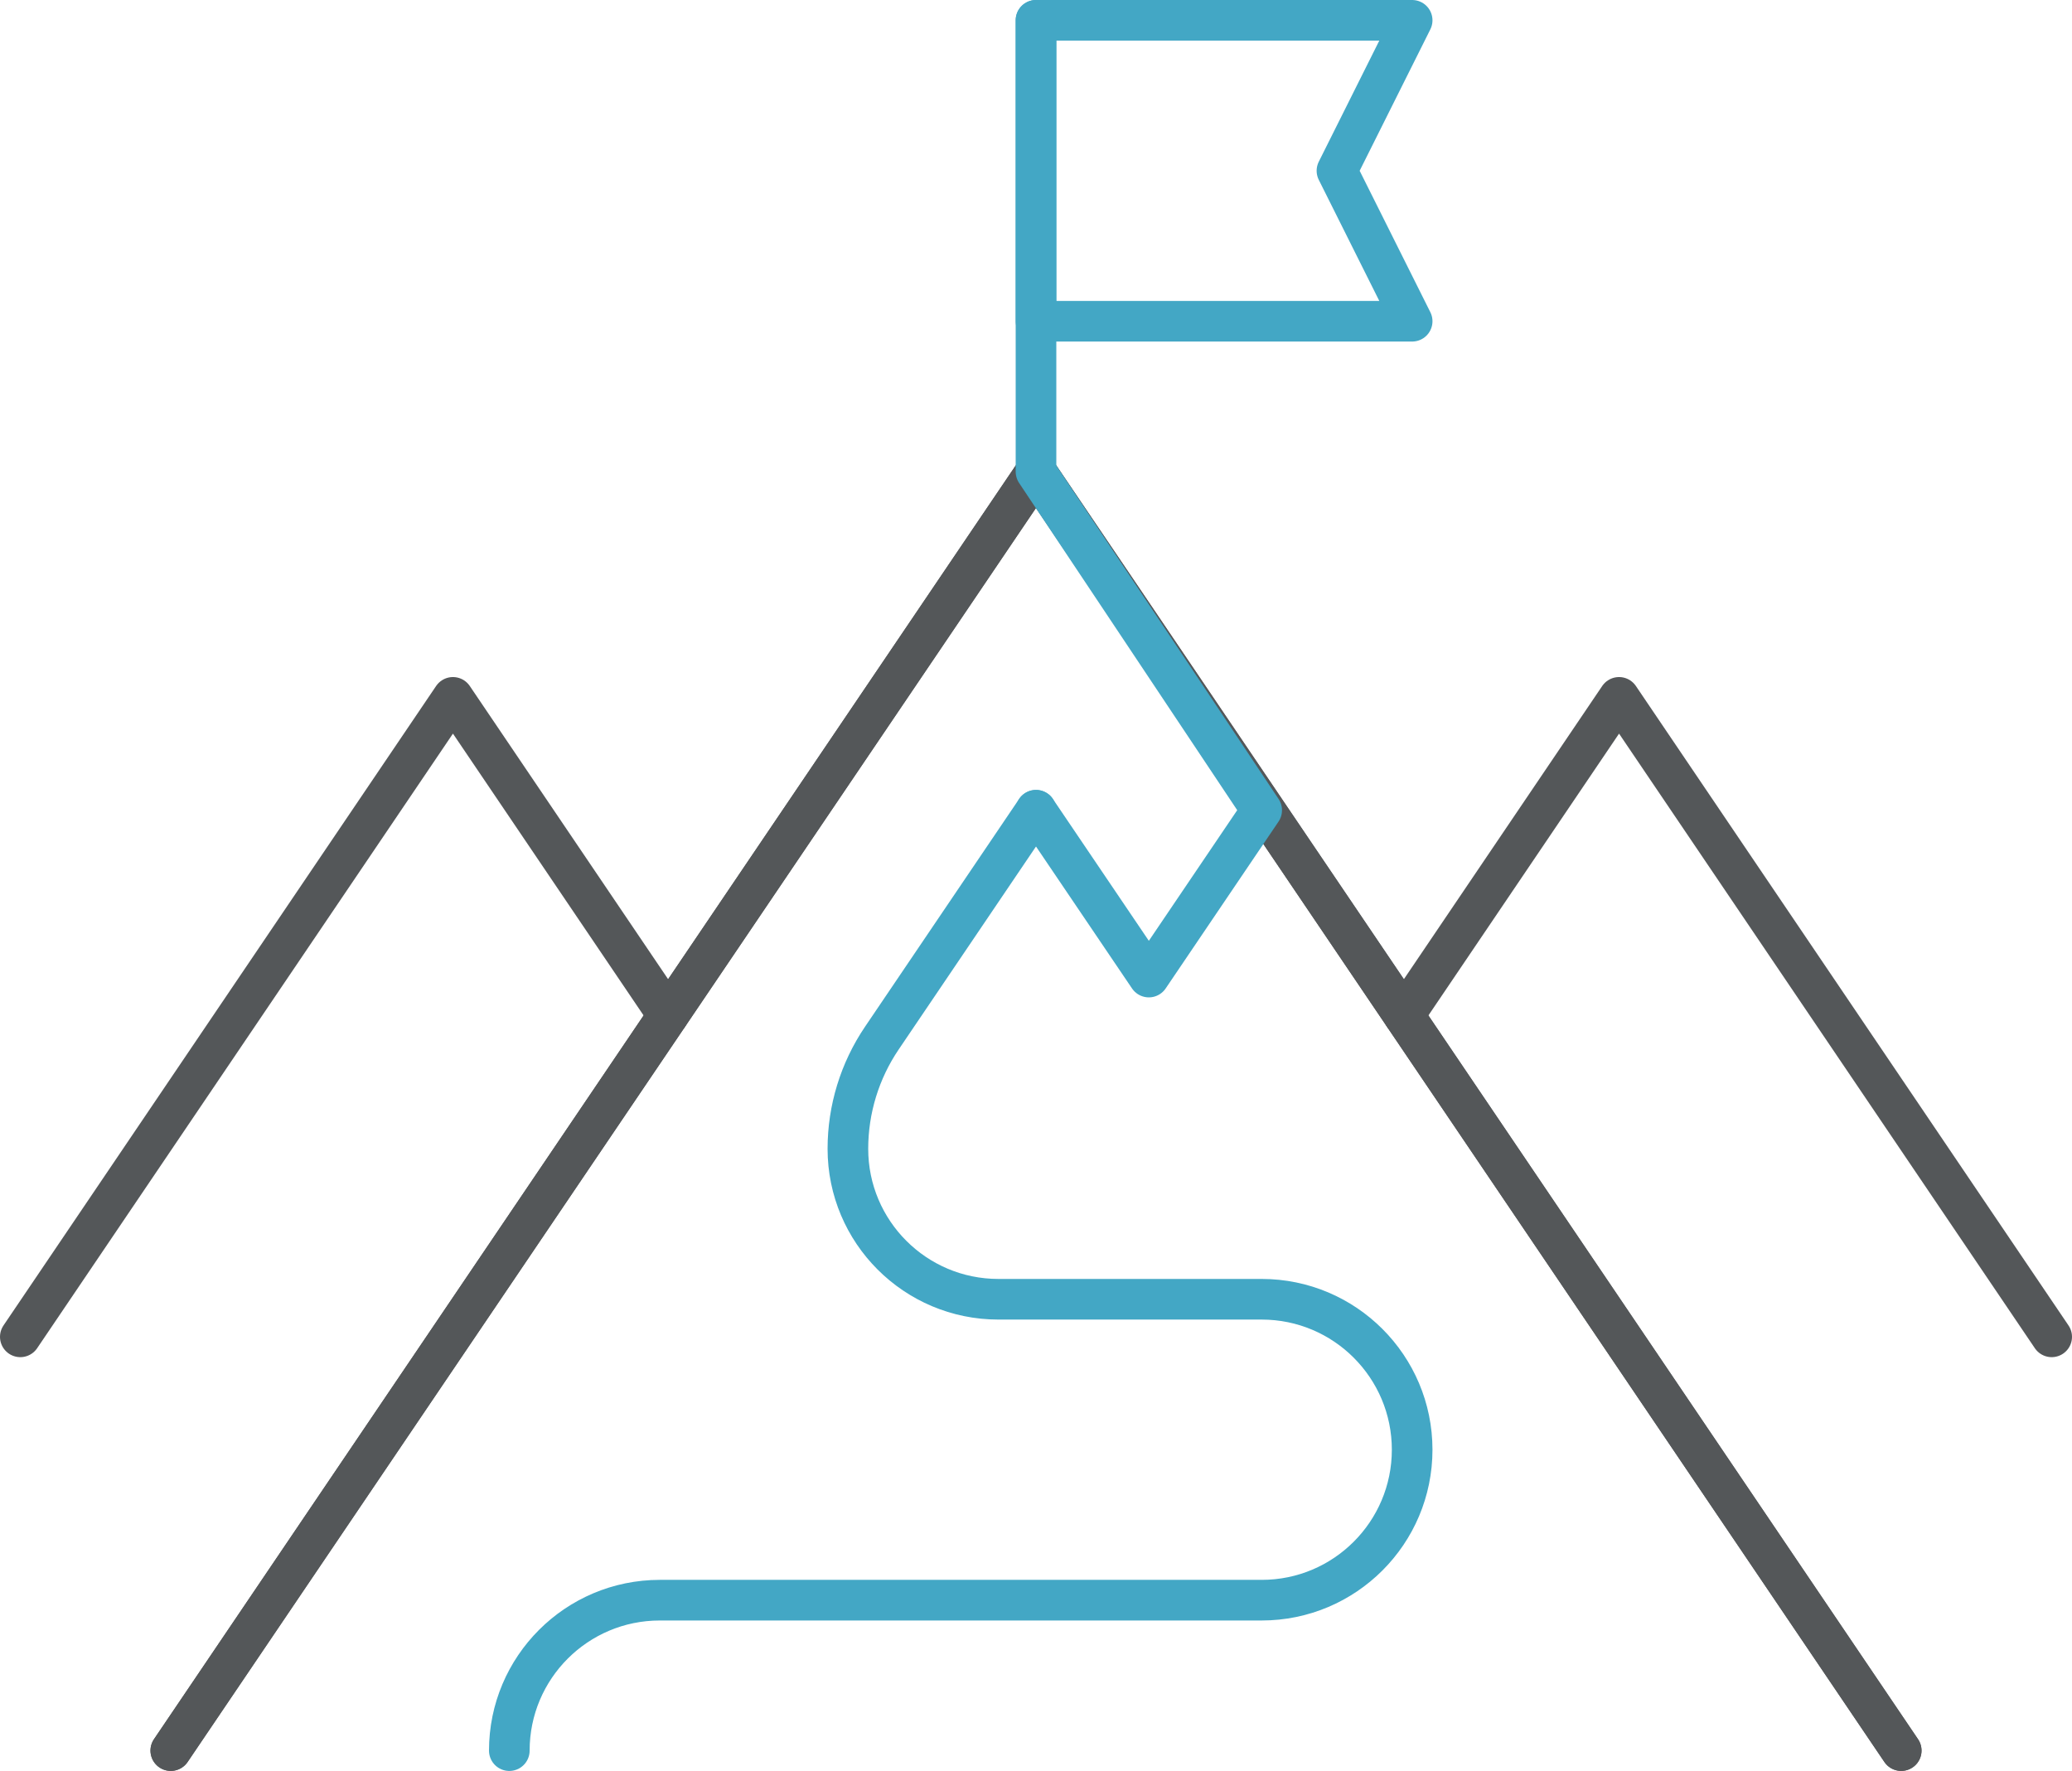
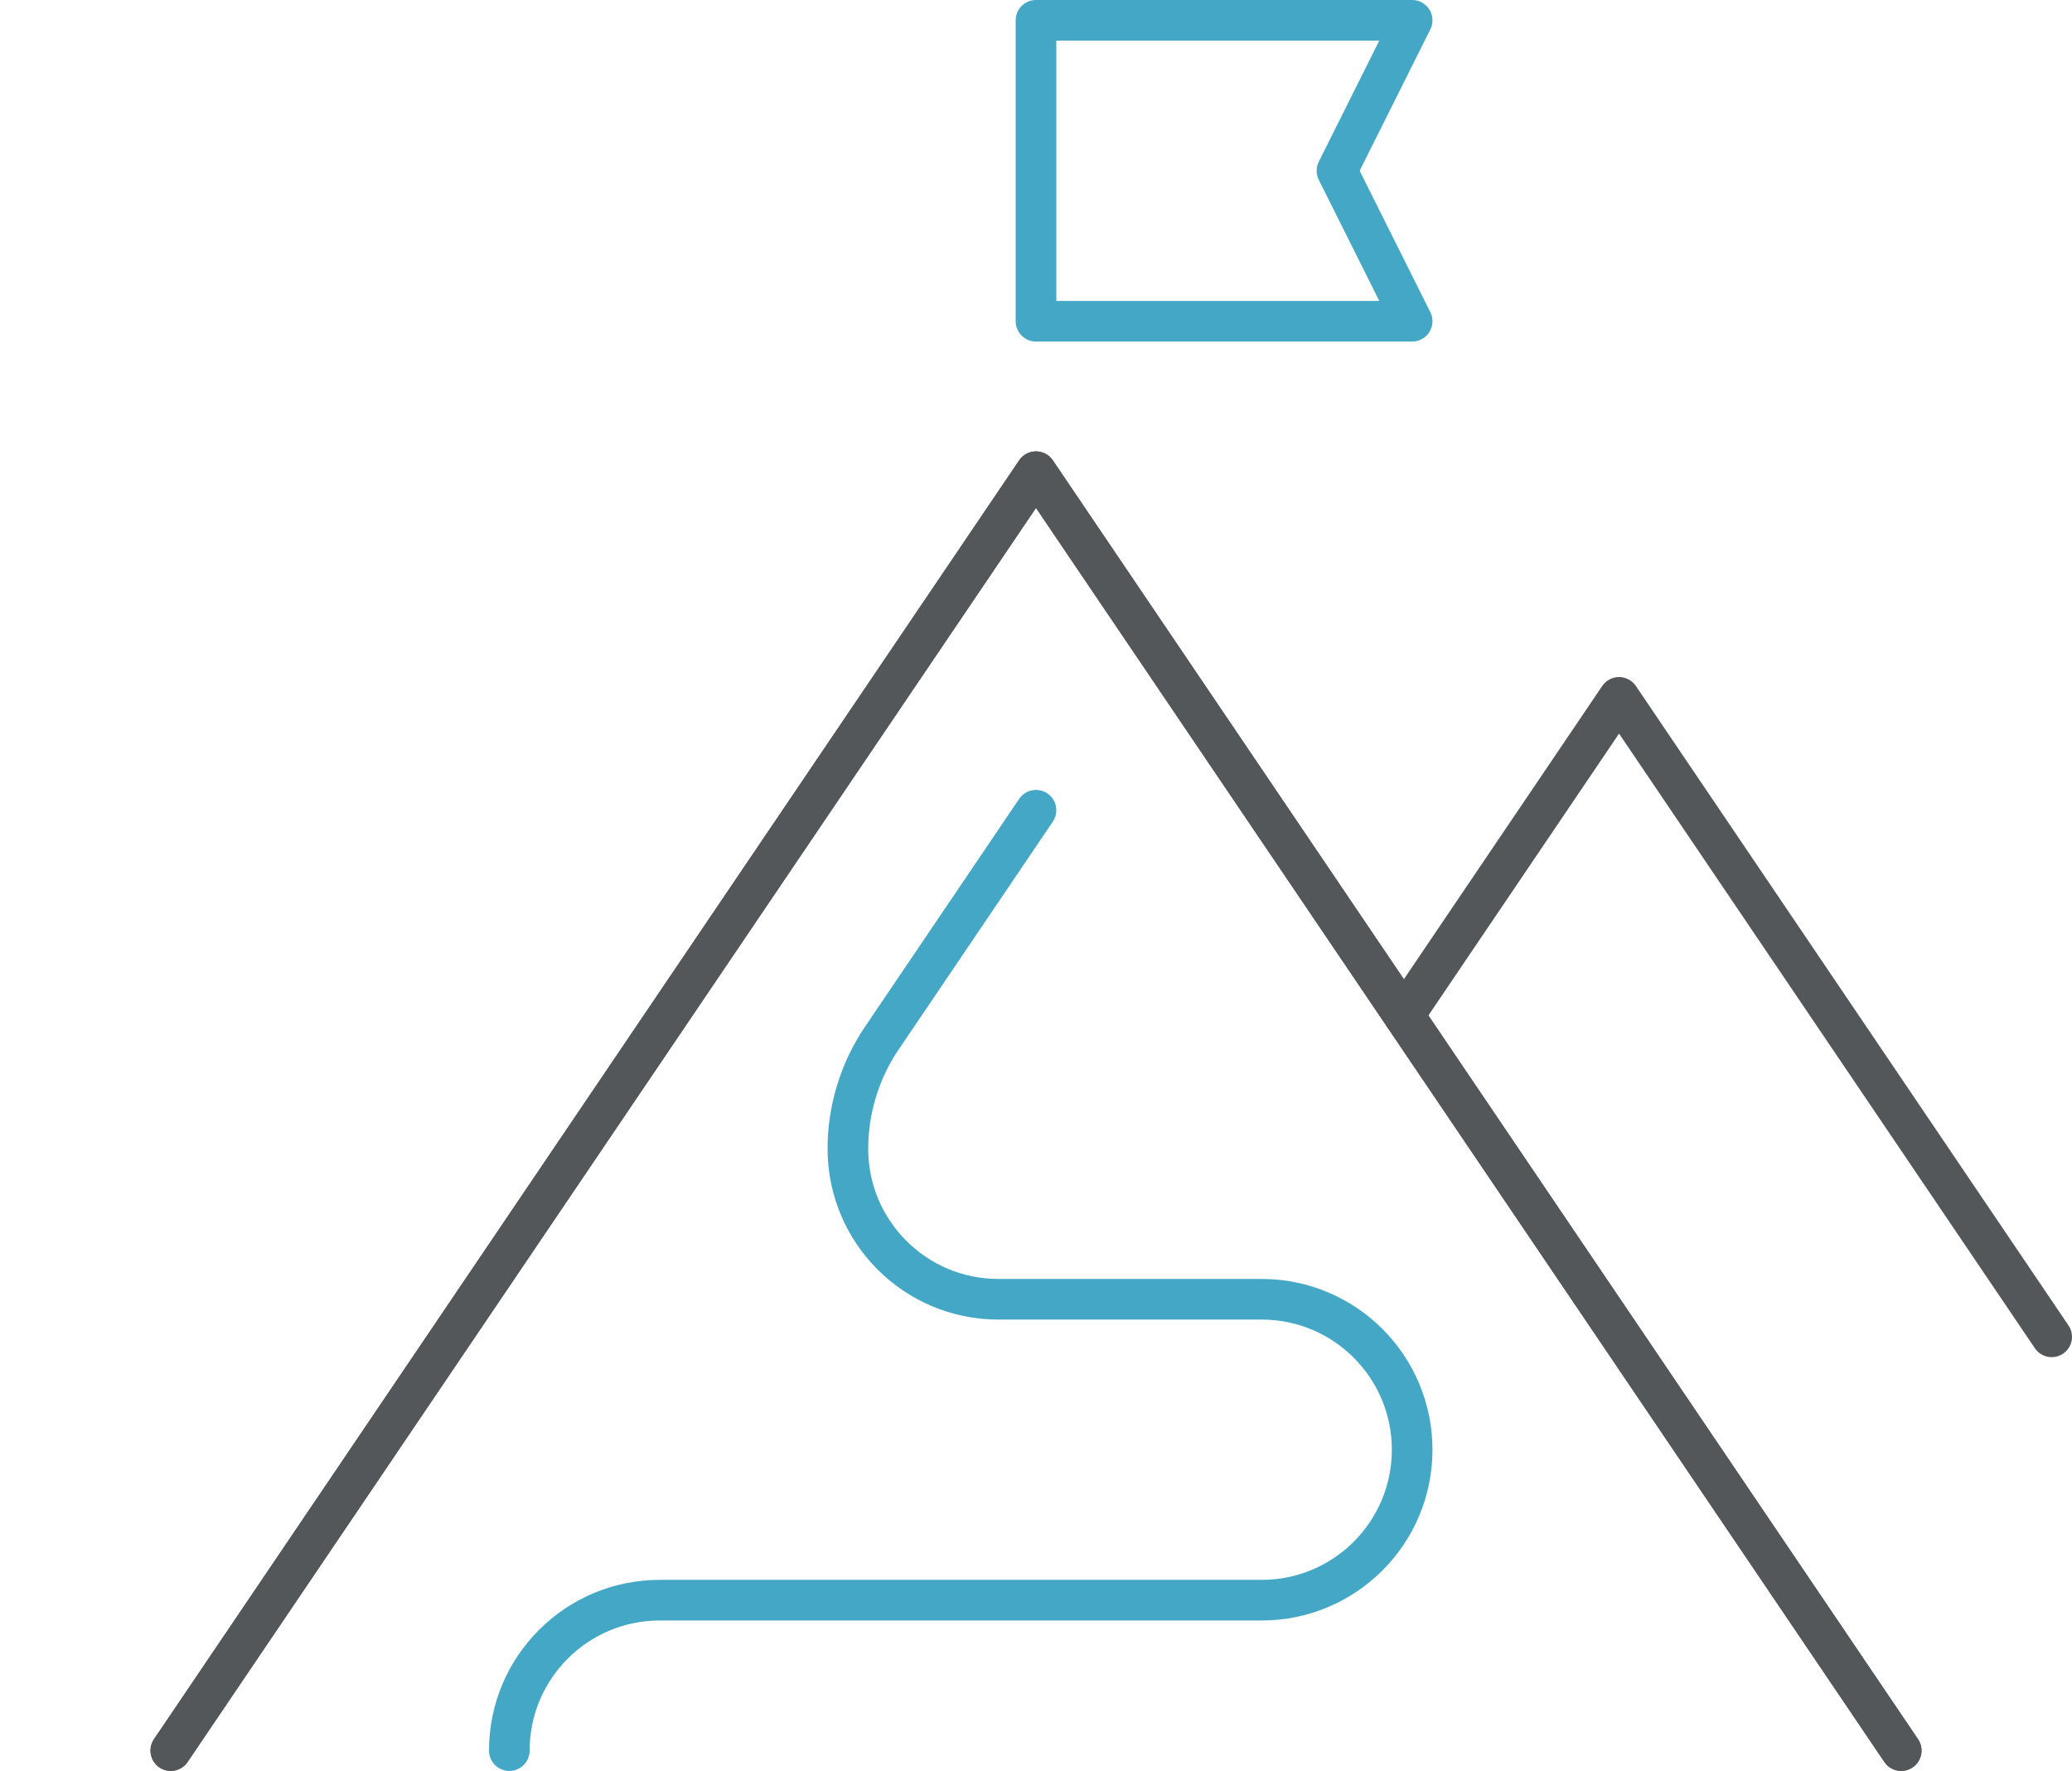
<svg xmlns="http://www.w3.org/2000/svg" id="Layer_2" viewBox="0 0 408 348.74">
  <defs>
    <style>.cls-1{stroke:#43a7c5;}.cls-1,.cls-2{fill:none;stroke-linecap:round;stroke-linejoin:round;stroke-width:8px;}.cls-2{stroke:#545759;}</style>
  </defs>
  <g id="Layer_1-2">
    <polyline class="cls-2" points="33.63 344.74 204 92.89 374.37 344.74" />
    <polyline class="cls-2" points="33.63 344.74 204 92.89 374.37 344.74" />
    <polyline class="cls-2" points="404 263.26 318.81 137.33 276.44 199.97" />
-     <polyline class="cls-2" points="131.56 199.97 89.19 137.33 4 263.26" />
    <polygon class="cls-1" points="278.07 63.26 204 63.26 204 4 278.07 4 263.26 33.63 278.07 63.26" />
-     <polyline class="cls-1" points="204 159.56 226.22 192.41 248.44 159.56 204 92.89 204 4" />
    <path class="cls-1" d="M204,159.56l-30.36,44.88c-4.35,6.43-6.68,14.02-6.68,21.79h0c0,16.36,13.27,29.63,29.63,29.63h51.85c16.36,0,29.63,13.27,29.63,29.63h0c0,16.36-13.27,29.63-29.63,29.63h-118.52c-16.36,0-29.63,13.27-29.63,29.63h0" />
  </g>
</svg>